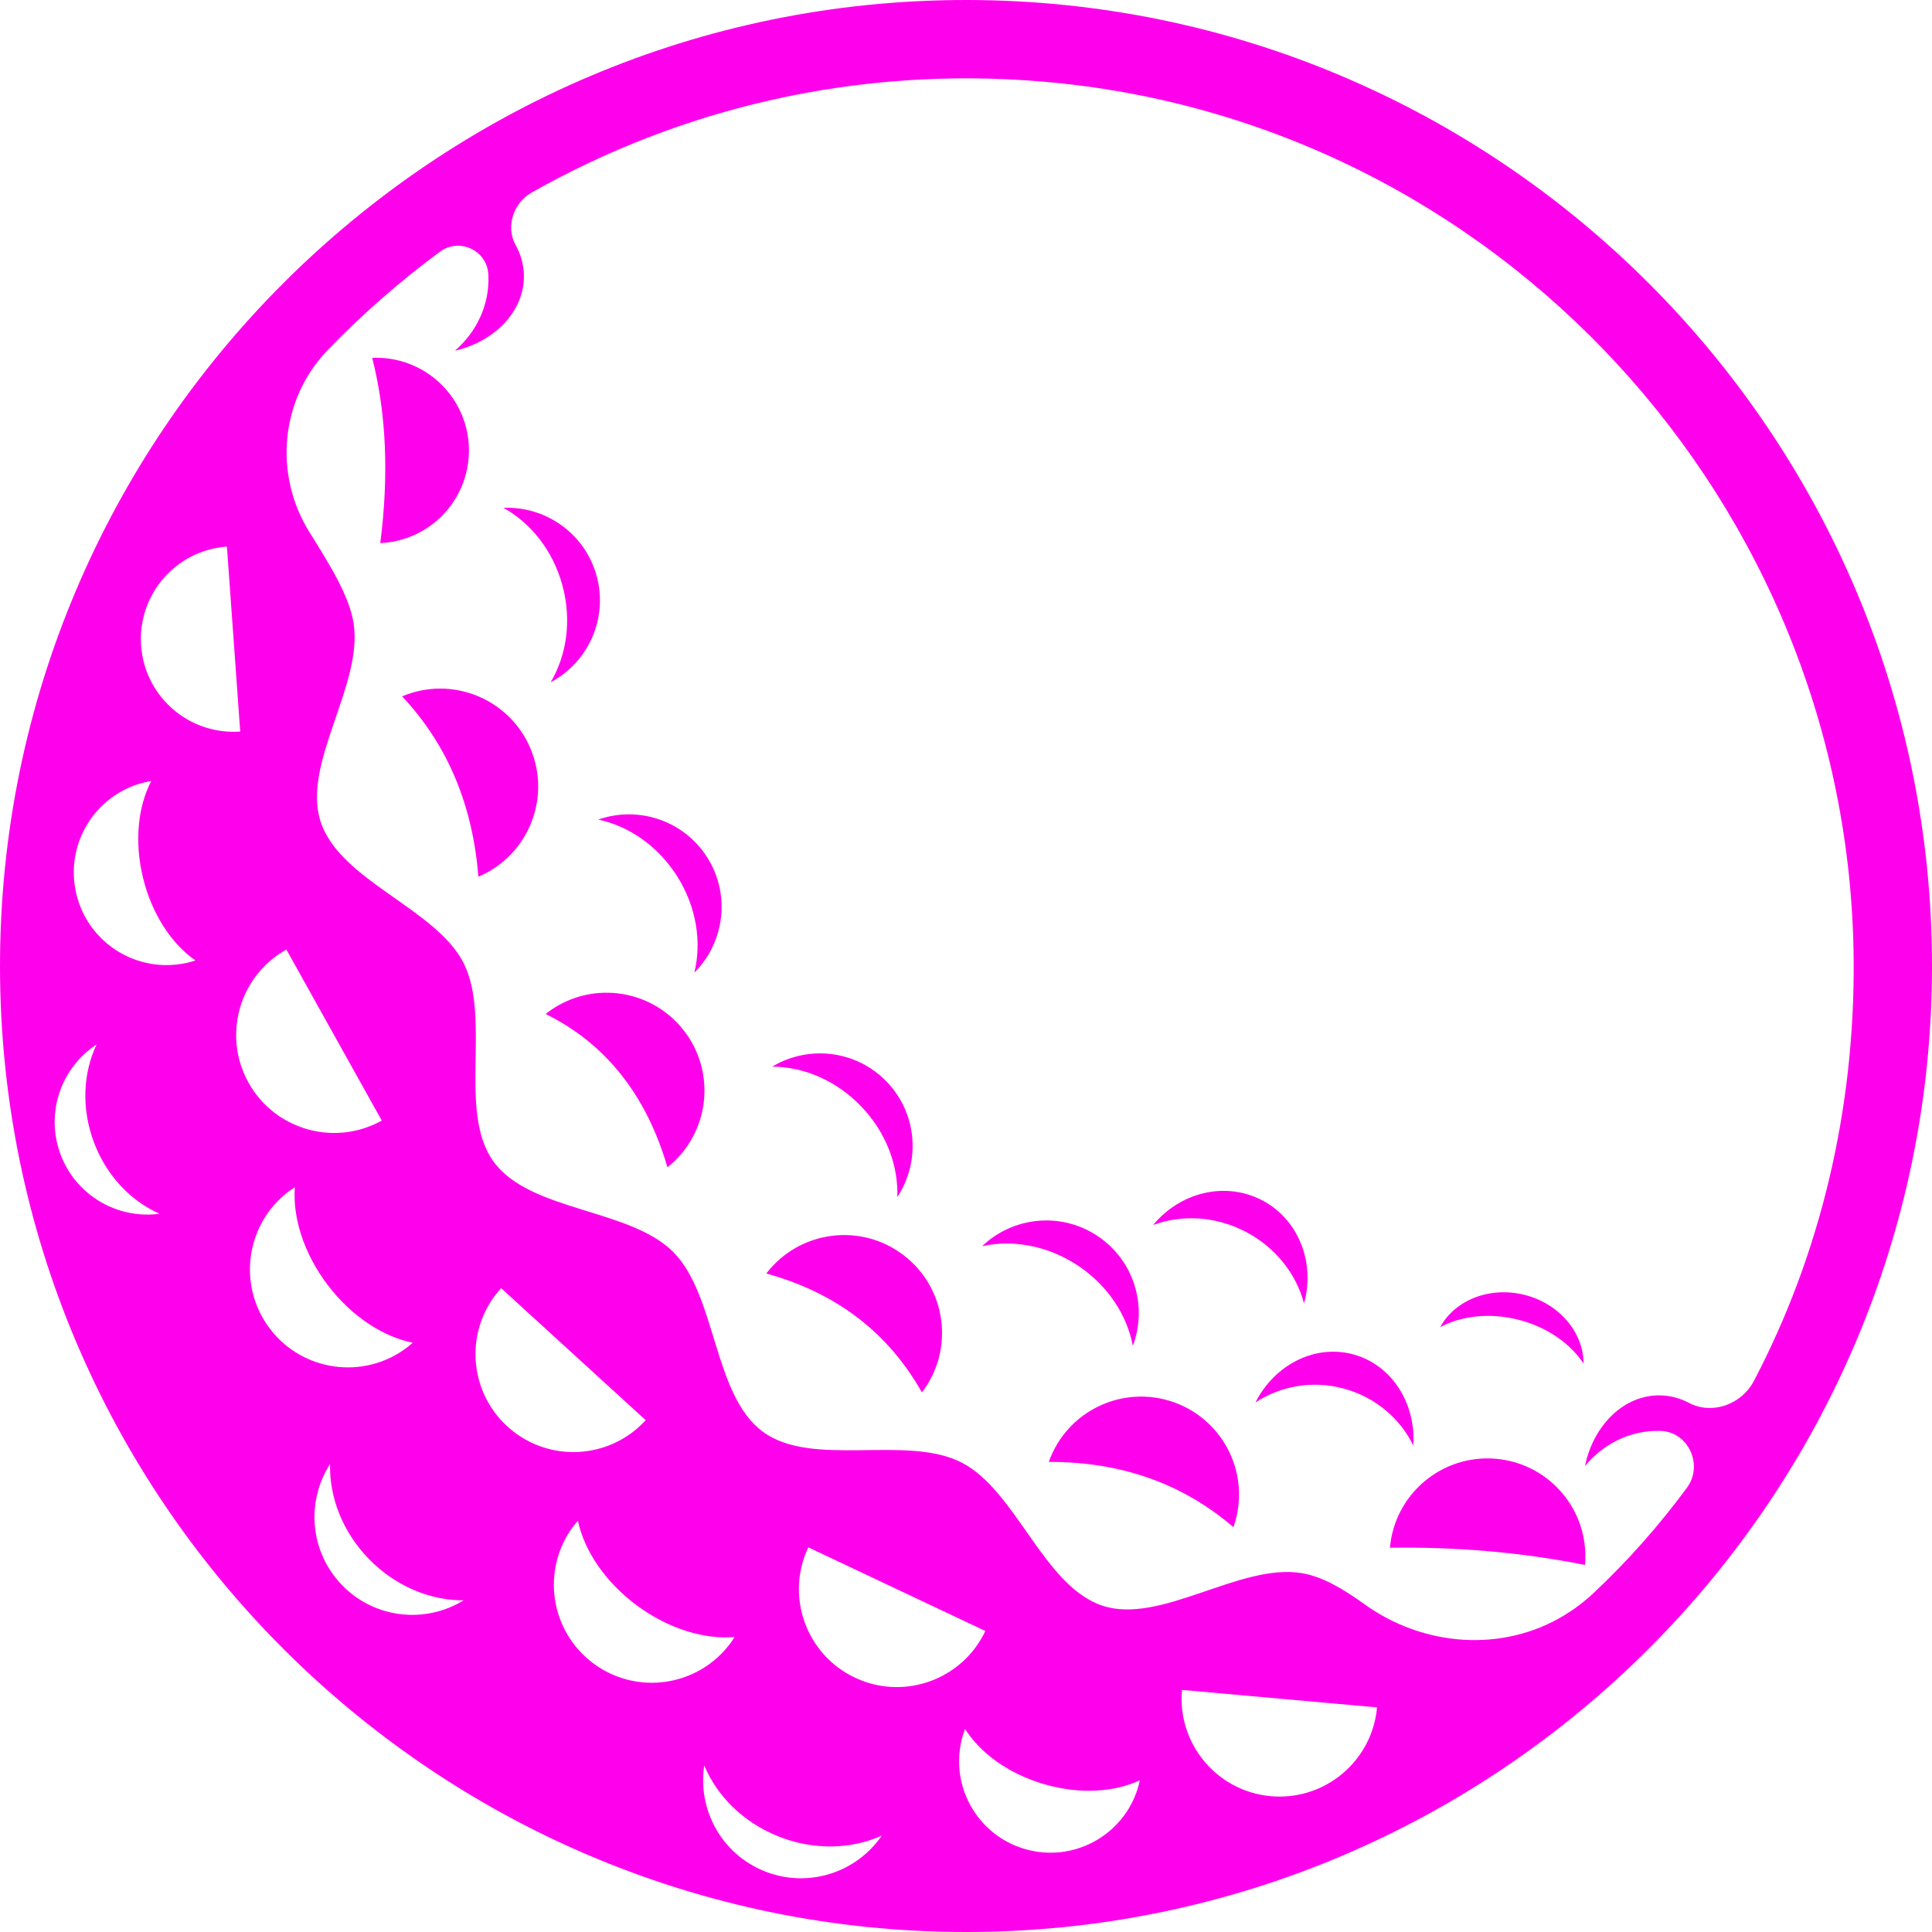
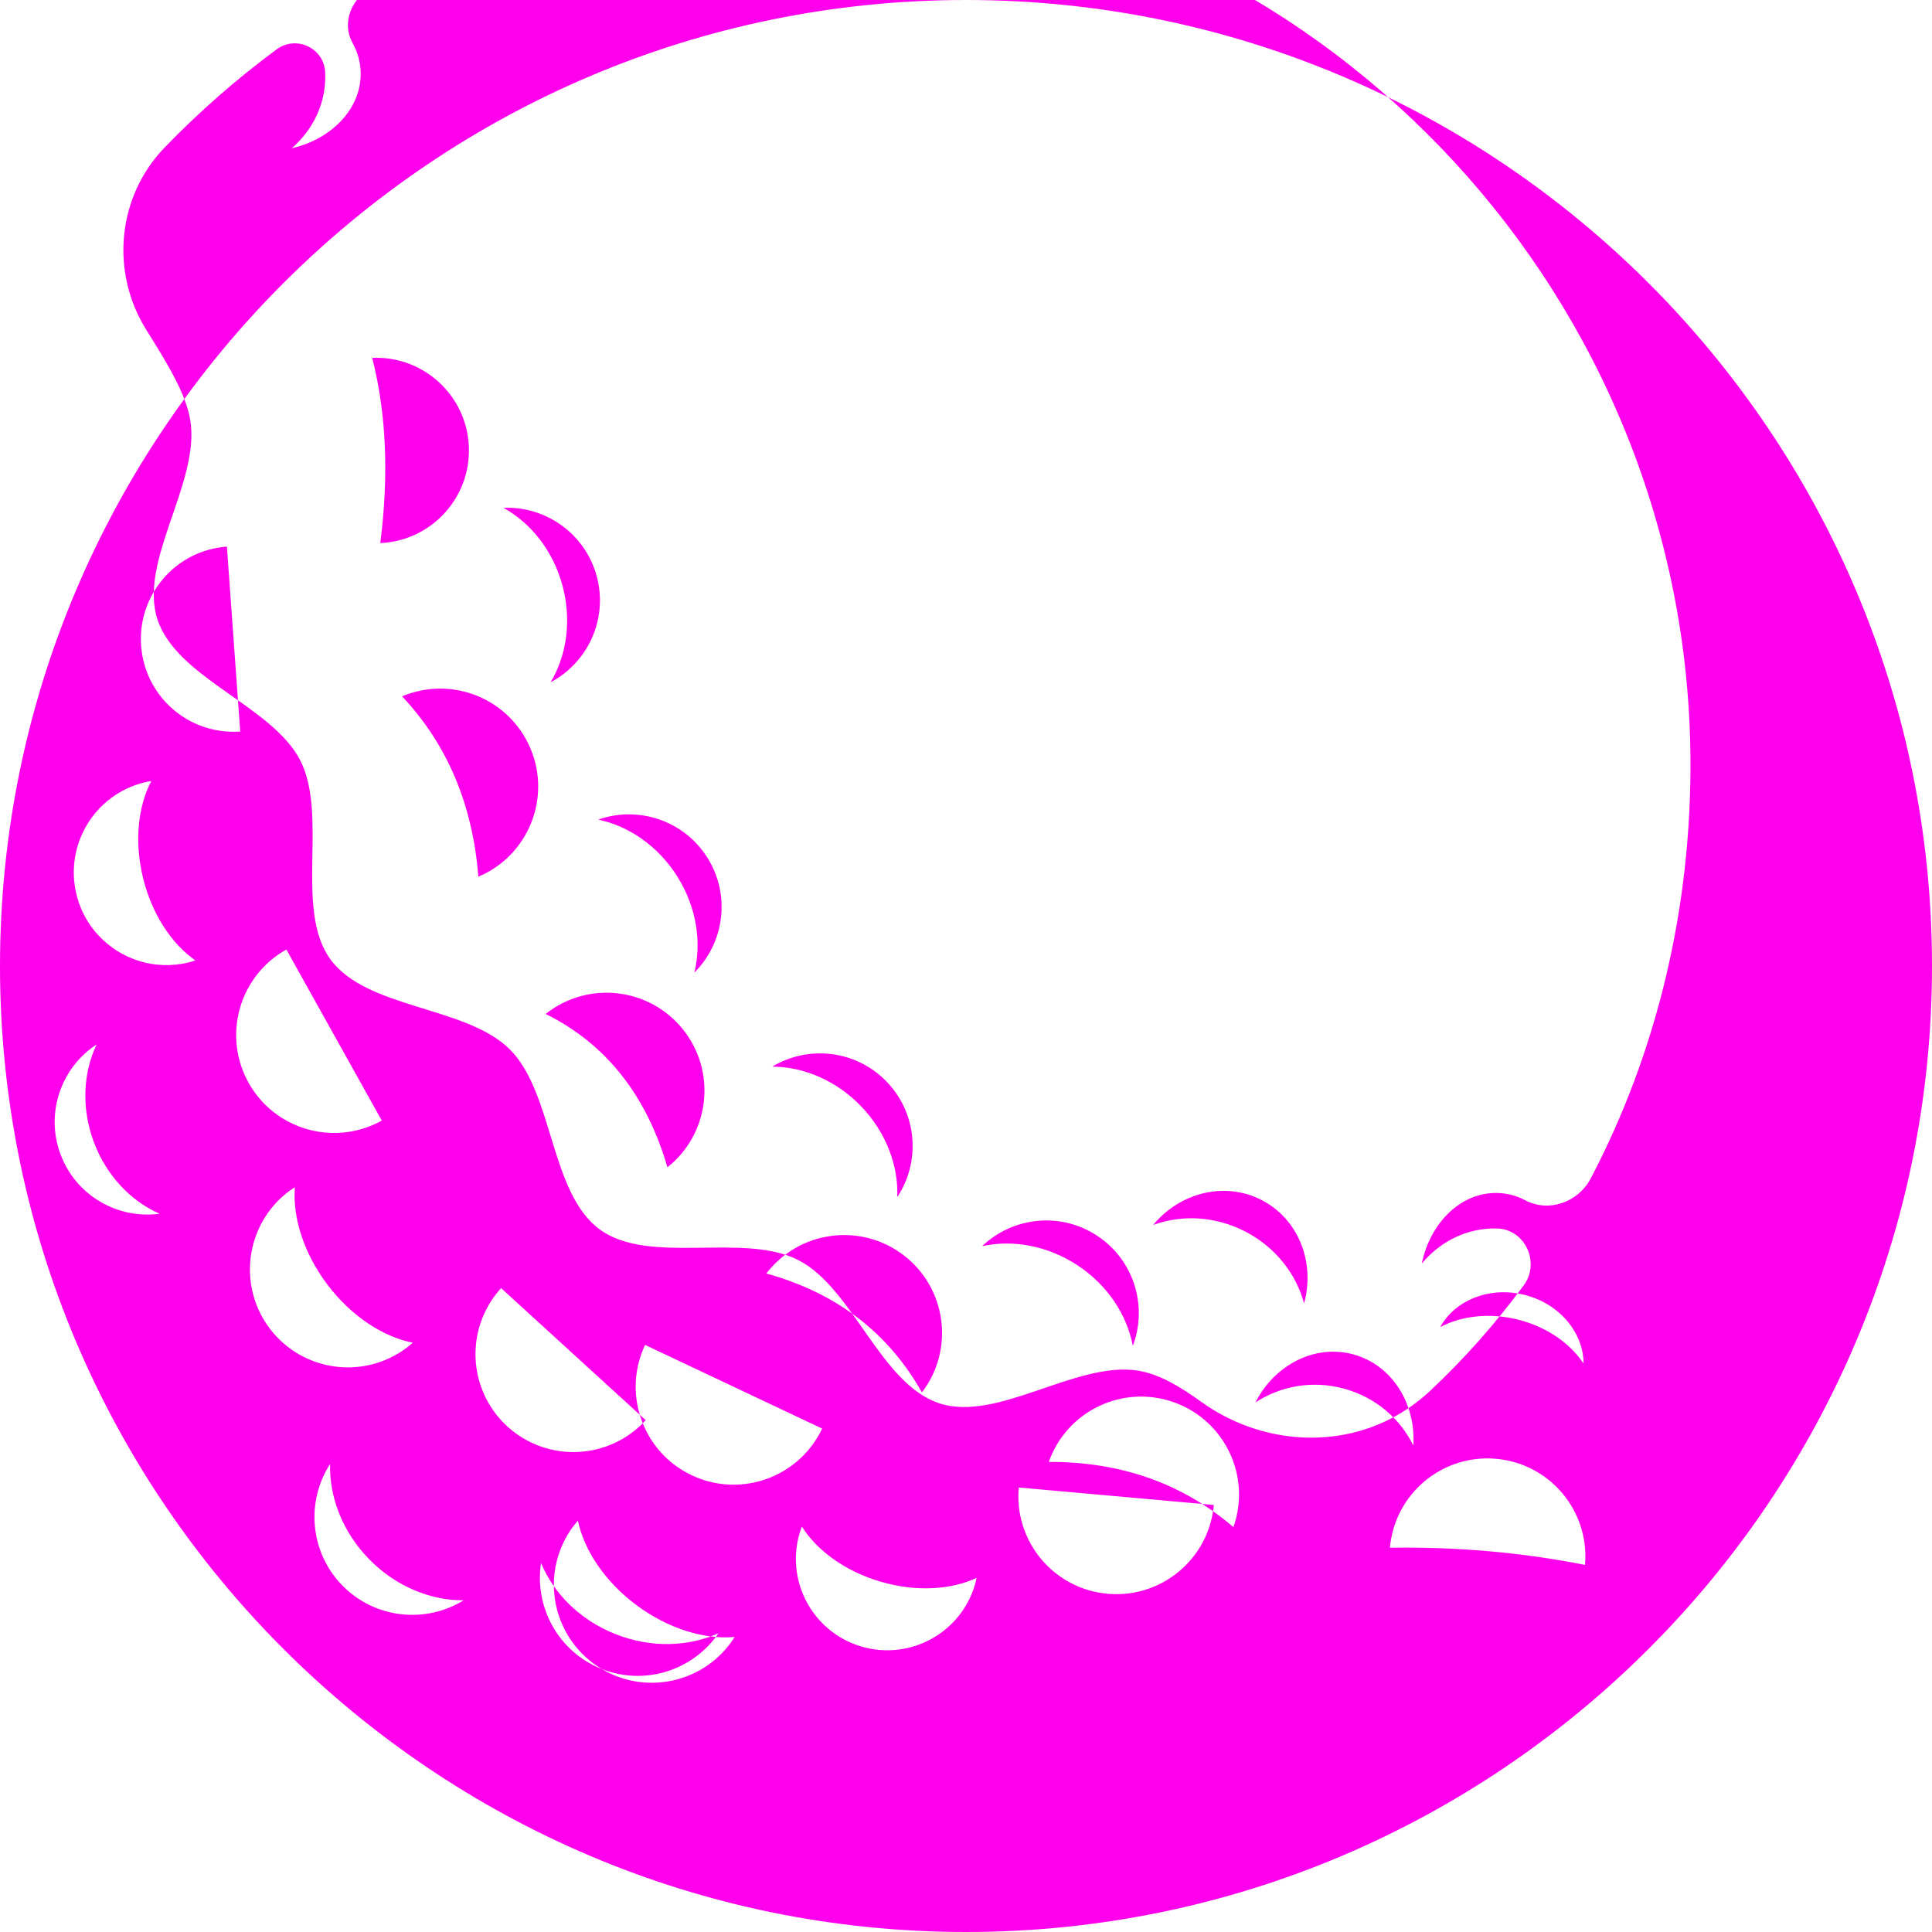
<svg xmlns="http://www.w3.org/2000/svg" data-name="Layer 2" fill="#000000" height="500" preserveAspectRatio="xMidYMid meet" version="1" viewBox="0.0 0.0 500.0 500.0" width="500" zoomAndPan="magnify">
  <g data-name="artwork" id="change1_1">
-     <path d="M249.999,0C112.149,0,0,112.149,0,249.999s112.149,250.001,249.999,250.001,250.001-112.15,250.001-250.001S387.85,0,249.999,0ZM15.656,298.718c-3.981-10.704,.179-22.427,9.351-28.422-3.473,7.293-4.009,16.433-.741,25.219,3.268,8.786,9.647,15.354,17.042,18.604-10.861,1.457-21.672-4.698-25.653-15.401Zm33.166-49.646c-8.845,2.176-17.752-.86-23.484-7.151-1.563-1.716-2.89-3.673-3.915-5.833-.684-1.44-1.232-2.971-1.628-4.578-3.166-12.866,4.697-25.862,17.563-29.027,.597-.148,1.194-.247,1.79-.346-3.429,6.54-4.437,15.68-2.112,25.131,2.325,9.45,7.459,17.08,13.532,21.282-.575,.188-1.149,.377-1.746,.524Zm-12.004-79.523c-.139-.799-.24-1.612-.299-2.438-.059-.827-.076-1.646-.052-2.456,.071-2.431,.509-4.781,1.262-6.994,.252-.737,.538-1.459,.857-2.164,.639-1.41,1.411-2.749,2.302-4.001,.445-.625,.92-1.23,1.422-1.81,4.019-4.642,9.809-7.751,16.416-8.226l3.443,47.857c-12.39,.892-23.257-7.792-25.351-19.769Zm24.448,101.082c-1.072-9.816,3.683-19.777,12.85-24.891l24.69,44.259c-8.402,4.687-18.324,4.082-25.919-.726-.69-.437-1.362-.909-2.011-1.415-2.597-2.023-4.84-4.587-6.544-7.643-1.705-3.056-2.709-6.312-3.066-9.584Zm8.57,73.217c-3.7-4.88-5.363-10.666-5.129-16.341,.067-1.622,.288-3.234,.662-4.813,1.306-5.528,4.469-10.652,9.348-14.351,.517-.392,1.054-.738,1.591-1.085-.588,7.779,2.261,17.065,8.472,25.257,6.212,8.192,14.385,13.442,22.035,14.974-.479,.423-.957,.846-1.474,1.239-11.152,8.456-27.049,6.271-35.505-4.88Zm18.778,66.48c-8.442-8.617-9.466-21.718-3.192-31.446-.216,8.531,3.194,17.58,10.124,24.655,6.93,7.074,15.908,10.669,24.441,10.628-9.854,6.073-22.932,4.781-31.373-3.837Zm42.696-41.165c-1.937-1.769-3.537-3.771-4.795-5.923-5.454-9.324-4.496-21.479,3.172-29.875l37.422,34.174c-7.667,8.396-19.686,10.45-29.466,5.864-2.256-1.058-4.394-2.47-6.332-4.239Zm24.427,62.775c-.736-.438-1.456-.918-2.159-1.44-2.107-1.564-3.901-3.393-5.372-5.407-3.92-5.369-5.534-12.051-4.615-18.524,.115-.809,.269-1.615,.464-2.415,.777-3.199,2.195-6.298,4.281-9.107,.387-.522,.806-1.004,1.224-1.487,1.611,7.633,6.944,15.753,15.198,21.881,8.254,6.128,17.57,8.882,25.343,8.215-.342,.54-.682,1.081-1.069,1.602-7.821,10.535-22.261,13.257-33.295,6.682Zm42.239,52.383c-11.218-4.435-17.485-15.986-15.713-27.424,3.274,7.88,10.072,14.758,19.282,18.399,9.209,3.641,18.873,3.272,26.65-.239-6.529,9.558-19.001,13.7-30.219,9.264Zm25.693-49.15c-.808-.285-1.608-.615-2.398-.988-1.582-.747-3.051-1.637-4.398-2.647-9.431-7.069-12.919-20.017-7.688-31.088l45.821,21.65c-5.605,11.862-19.23,17.359-31.337,13.074Zm70.888,27.315c-3.68,12.532-16.823,19.708-29.355,16.028-12.532-3.68-19.709-16.823-16.028-29.355,.171-.582,.382-1.138,.592-1.697,3.873,6.165,11.161,11.555,20.367,14.258,9.205,2.703,18.251,2.11,24.843-.982-.125,.583-.249,1.166-.42,1.748Zm41.92,1.9c-.813,.175-1.638,.311-2.475,.405-1.673,.189-3.39,.213-5.133,.057-3.485-.313-6.741-1.316-9.647-2.864-2.905-1.548-5.459-3.64-7.537-6.128-4.159-4.977-6.418-11.54-5.793-18.51l50.48,4.525c-1.015,11.326-9.335,20.242-19.896,22.516Zm100.556-101.349c-2.246-1.183-4.717-1.861-7.327-1.914-9.351-.188-17.32,7.639-19.518,18.284,4.722-5.704,11.657-9.253,19.333-9.099,.052,0,.104,.002,.155,.003,7.295,.196,11.231,8.861,6.895,14.731-7.236,9.795-15.299,18.933-24.181,27.258-2.43,2.278-4.98,4.176-7.583,5.754-15.996,9.698-36.456,8.068-51.645-2.852-5.422-3.899-10.857-7.222-16.444-8.106-15.982-2.5-36.29,13.38-51.326,8.481-15.341-5.001-22.368-29.836-36.527-37.067-14.293-7.333-38.52,1.453-51.394-7.941-12.941-9.461-11.962-35.242-23.247-46.562-11.286-11.319-37.067-10.407-46.494-23.382-9.36-12.908-.507-37.101-7.772-51.427-7.231-14.158-32.032-21.254-36.999-36.594-4.865-15.07,11.049-35.31,8.549-51.326-1.136-7.17-6.3-15.328-11.455-23.606-9.304-14.941-7.466-34.411,4.756-47.078,8.937-9.262,18.647-17.77,29.018-25.432,5.069-3.744,12.268-.37,12.559,5.925l.006,.134c.332,7.669-3.056,14.685-8.649,19.539,10.591-2.444,18.232-10.593,17.827-19.936-.114-2.627-.855-5.102-2.1-7.339-2.679-4.81-.62-10.982,4.176-13.689,38.573-21.773,83.994-32.762,132.211-28.68,117.645,9.96,208.929,109.256,209.868,227.319,.312,39.159-8.805,76.525-25.813,108.936-3.202,6.102-10.78,8.878-16.878,5.667ZM98.417,140.55c2.245-17.553,1.575-33.546-2.092-47.935,13.236-.578,24.435,9.684,25.013,22.921,.578,13.237-9.685,24.435-22.921,25.014Zm38.858,53.135c5.45,12.89-.581,27.756-13.47,33.205-1.44-18.112-7.683-33.837-19.736-46.676,12.89-5.45,27.756,.582,33.206,13.47Zm39.544,72.811c8.702,10.959,6.873,26.897-4.085,35.601-5.349-18.32-15.604-31.796-31.516-39.685,10.958-8.703,26.898-6.874,35.601,4.084Zm61.775,93.86c-8.578-15.201-21.785-25.677-40.264-30.773,8.499-11.119,24.4-13.243,35.519-4.745s13.244,24.4,4.746,35.519Zm80.615,34.864c-13.005-11.149-28.848-16.938-47.783-16.882,4.663-13.195,19.138-20.112,32.333-15.45,13.195,4.663,20.112,19.138,15.45,32.333Zm90.984,9.779c-16.511-3.284-33.35-4.703-50.481-4.451,1.229-13.94,13.527-24.244,27.466-23.015,13.94,1.228,24.244,13.526,23.015,27.465ZM130.296,131.428c10.949-.454,21.149,6.666,24.132,17.689,2.984,11.023-2.234,22.315-11.918,27.445,4.127-6.944,5.499-15.996,3.051-25.045-2.449-9.049-8.199-16.173-15.265-20.089Zm52.784,90.548c6.073,9.671,4.381,21.995-3.381,29.729,1.919-7.847,.587-16.905-4.399-24.844-4.985-7.939-12.565-13.073-20.467-14.754,10.338-3.632,22.174,.198,28.247,9.869Zm39.813,64.376c-6.487-6.767-14.95-10.263-23.027-10.312,9.391-5.648,21.756-4.29,29.659,3.954,7.902,8.244,8.737,20.656,2.698,29.799,.293-8.073-2.842-16.674-9.329-23.441Zm56.017,41.143c-7.818-5.173-16.842-6.72-24.732-4.988,7.917-7.577,20.278-8.975,29.802-2.674,9.524,6.302,13.071,18.225,9.194,28.474-1.492-7.939-6.444-15.639-14.263-20.812Zm68.919,31.884c-8.194-2.232-16.487-.669-22.928,3.585,4.927-9.734,15.362-15.169,25.344-12.448,9.981,2.72,16.218,12.697,15.525,23.585-3.392-6.934-9.746-12.489-17.94-14.722Zm24.891-15.924c3.82-6.979,12.81-10.635,21.873-8.331,9.064,2.305,15.214,9.81,15.237,17.767-3.434-5.186-9.429-9.455-16.87-11.347-7.44-1.892-14.746-1.005-20.241,1.911Zm-50.377-24.697c-7.829-4.072-16.53-4.438-23.903-1.737,6.953-8.43,18.604-11.373,28.141-6.413,9.538,4.96,13.819,16.188,10.91,26.721-2.023-7.587-7.319-14.499-15.148-18.571Z" fill="#ff00ed" />
+     <path d="M249.999,0C112.149,0,0,112.149,0,249.999s112.149,250.001,249.999,250.001,250.001-112.15,250.001-250.001S387.85,0,249.999,0ZM15.656,298.718c-3.981-10.704,.179-22.427,9.351-28.422-3.473,7.293-4.009,16.433-.741,25.219,3.268,8.786,9.647,15.354,17.042,18.604-10.861,1.457-21.672-4.698-25.653-15.401Zm33.166-49.646c-8.845,2.176-17.752-.86-23.484-7.151-1.563-1.716-2.89-3.673-3.915-5.833-.684-1.44-1.232-2.971-1.628-4.578-3.166-12.866,4.697-25.862,17.563-29.027,.597-.148,1.194-.247,1.79-.346-3.429,6.54-4.437,15.68-2.112,25.131,2.325,9.45,7.459,17.08,13.532,21.282-.575,.188-1.149,.377-1.746,.524Zm-12.004-79.523c-.139-.799-.24-1.612-.299-2.438-.059-.827-.076-1.646-.052-2.456,.071-2.431,.509-4.781,1.262-6.994,.252-.737,.538-1.459,.857-2.164,.639-1.41,1.411-2.749,2.302-4.001,.445-.625,.92-1.23,1.422-1.81,4.019-4.642,9.809-7.751,16.416-8.226l3.443,47.857c-12.39,.892-23.257-7.792-25.351-19.769Zm24.448,101.082c-1.072-9.816,3.683-19.777,12.85-24.891l24.69,44.259c-8.402,4.687-18.324,4.082-25.919-.726-.69-.437-1.362-.909-2.011-1.415-2.597-2.023-4.84-4.587-6.544-7.643-1.705-3.056-2.709-6.312-3.066-9.584Zm8.57,73.217c-3.7-4.88-5.363-10.666-5.129-16.341,.067-1.622,.288-3.234,.662-4.813,1.306-5.528,4.469-10.652,9.348-14.351,.517-.392,1.054-.738,1.591-1.085-.588,7.779,2.261,17.065,8.472,25.257,6.212,8.192,14.385,13.442,22.035,14.974-.479,.423-.957,.846-1.474,1.239-11.152,8.456-27.049,6.271-35.505-4.88Zm18.778,66.48c-8.442-8.617-9.466-21.718-3.192-31.446-.216,8.531,3.194,17.58,10.124,24.655,6.93,7.074,15.908,10.669,24.441,10.628-9.854,6.073-22.932,4.781-31.373-3.837Zm42.696-41.165c-1.937-1.769-3.537-3.771-4.795-5.923-5.454-9.324-4.496-21.479,3.172-29.875l37.422,34.174c-7.667,8.396-19.686,10.45-29.466,5.864-2.256-1.058-4.394-2.47-6.332-4.239Zm24.427,62.775c-.736-.438-1.456-.918-2.159-1.44-2.107-1.564-3.901-3.393-5.372-5.407-3.92-5.369-5.534-12.051-4.615-18.524,.115-.809,.269-1.615,.464-2.415,.777-3.199,2.195-6.298,4.281-9.107,.387-.522,.806-1.004,1.224-1.487,1.611,7.633,6.944,15.753,15.198,21.881,8.254,6.128,17.57,8.882,25.343,8.215-.342,.54-.682,1.081-1.069,1.602-7.821,10.535-22.261,13.257-33.295,6.682Zc-11.218-4.435-17.485-15.986-15.713-27.424,3.274,7.88,10.072,14.758,19.282,18.399,9.209,3.641,18.873,3.272,26.65-.239-6.529,9.558-19.001,13.7-30.219,9.264Zm25.693-49.15c-.808-.285-1.608-.615-2.398-.988-1.582-.747-3.051-1.637-4.398-2.647-9.431-7.069-12.919-20.017-7.688-31.088l45.821,21.65c-5.605,11.862-19.23,17.359-31.337,13.074Zm70.888,27.315c-3.68,12.532-16.823,19.708-29.355,16.028-12.532-3.68-19.709-16.823-16.028-29.355,.171-.582,.382-1.138,.592-1.697,3.873,6.165,11.161,11.555,20.367,14.258,9.205,2.703,18.251,2.11,24.843-.982-.125,.583-.249,1.166-.42,1.748Zm41.92,1.9c-.813,.175-1.638,.311-2.475,.405-1.673,.189-3.39,.213-5.133,.057-3.485-.313-6.741-1.316-9.647-2.864-2.905-1.548-5.459-3.64-7.537-6.128-4.159-4.977-6.418-11.54-5.793-18.51l50.48,4.525c-1.015,11.326-9.335,20.242-19.896,22.516Zm100.556-101.349c-2.246-1.183-4.717-1.861-7.327-1.914-9.351-.188-17.32,7.639-19.518,18.284,4.722-5.704,11.657-9.253,19.333-9.099,.052,0,.104,.002,.155,.003,7.295,.196,11.231,8.861,6.895,14.731-7.236,9.795-15.299,18.933-24.181,27.258-2.43,2.278-4.98,4.176-7.583,5.754-15.996,9.698-36.456,8.068-51.645-2.852-5.422-3.899-10.857-7.222-16.444-8.106-15.982-2.5-36.29,13.38-51.326,8.481-15.341-5.001-22.368-29.836-36.527-37.067-14.293-7.333-38.52,1.453-51.394-7.941-12.941-9.461-11.962-35.242-23.247-46.562-11.286-11.319-37.067-10.407-46.494-23.382-9.36-12.908-.507-37.101-7.772-51.427-7.231-14.158-32.032-21.254-36.999-36.594-4.865-15.07,11.049-35.31,8.549-51.326-1.136-7.17-6.3-15.328-11.455-23.606-9.304-14.941-7.466-34.411,4.756-47.078,8.937-9.262,18.647-17.77,29.018-25.432,5.069-3.744,12.268-.37,12.559,5.925l.006,.134c.332,7.669-3.056,14.685-8.649,19.539,10.591-2.444,18.232-10.593,17.827-19.936-.114-2.627-.855-5.102-2.1-7.339-2.679-4.81-.62-10.982,4.176-13.689,38.573-21.773,83.994-32.762,132.211-28.68,117.645,9.96,208.929,109.256,209.868,227.319,.312,39.159-8.805,76.525-25.813,108.936-3.202,6.102-10.78,8.878-16.878,5.667ZM98.417,140.55c2.245-17.553,1.575-33.546-2.092-47.935,13.236-.578,24.435,9.684,25.013,22.921,.578,13.237-9.685,24.435-22.921,25.014Zm38.858,53.135c5.45,12.89-.581,27.756-13.47,33.205-1.44-18.112-7.683-33.837-19.736-46.676,12.89-5.45,27.756,.582,33.206,13.47Zm39.544,72.811c8.702,10.959,6.873,26.897-4.085,35.601-5.349-18.32-15.604-31.796-31.516-39.685,10.958-8.703,26.898-6.874,35.601,4.084Zm61.775,93.86c-8.578-15.201-21.785-25.677-40.264-30.773,8.499-11.119,24.4-13.243,35.519-4.745s13.244,24.4,4.746,35.519Zm80.615,34.864c-13.005-11.149-28.848-16.938-47.783-16.882,4.663-13.195,19.138-20.112,32.333-15.45,13.195,4.663,20.112,19.138,15.45,32.333Zm90.984,9.779c-16.511-3.284-33.35-4.703-50.481-4.451,1.229-13.94,13.527-24.244,27.466-23.015,13.94,1.228,24.244,13.526,23.015,27.465ZM130.296,131.428c10.949-.454,21.149,6.666,24.132,17.689,2.984,11.023-2.234,22.315-11.918,27.445,4.127-6.944,5.499-15.996,3.051-25.045-2.449-9.049-8.199-16.173-15.265-20.089Zm52.784,90.548c6.073,9.671,4.381,21.995-3.381,29.729,1.919-7.847,.587-16.905-4.399-24.844-4.985-7.939-12.565-13.073-20.467-14.754,10.338-3.632,22.174,.198,28.247,9.869Zm39.813,64.376c-6.487-6.767-14.95-10.263-23.027-10.312,9.391-5.648,21.756-4.29,29.659,3.954,7.902,8.244,8.737,20.656,2.698,29.799,.293-8.073-2.842-16.674-9.329-23.441Zm56.017,41.143c-7.818-5.173-16.842-6.72-24.732-4.988,7.917-7.577,20.278-8.975,29.802-2.674,9.524,6.302,13.071,18.225,9.194,28.474-1.492-7.939-6.444-15.639-14.263-20.812Zm68.919,31.884c-8.194-2.232-16.487-.669-22.928,3.585,4.927-9.734,15.362-15.169,25.344-12.448,9.981,2.72,16.218,12.697,15.525,23.585-3.392-6.934-9.746-12.489-17.94-14.722Zm24.891-15.924c3.82-6.979,12.81-10.635,21.873-8.331,9.064,2.305,15.214,9.81,15.237,17.767-3.434-5.186-9.429-9.455-16.87-11.347-7.44-1.892-14.746-1.005-20.241,1.911Zm-50.377-24.697c-7.829-4.072-16.53-4.438-23.903-1.737,6.953-8.43,18.604-11.373,28.141-6.413,9.538,4.96,13.819,16.188,10.91,26.721-2.023-7.587-7.319-14.499-15.148-18.571Z" fill="#ff00ed" />
  </g>
</svg>